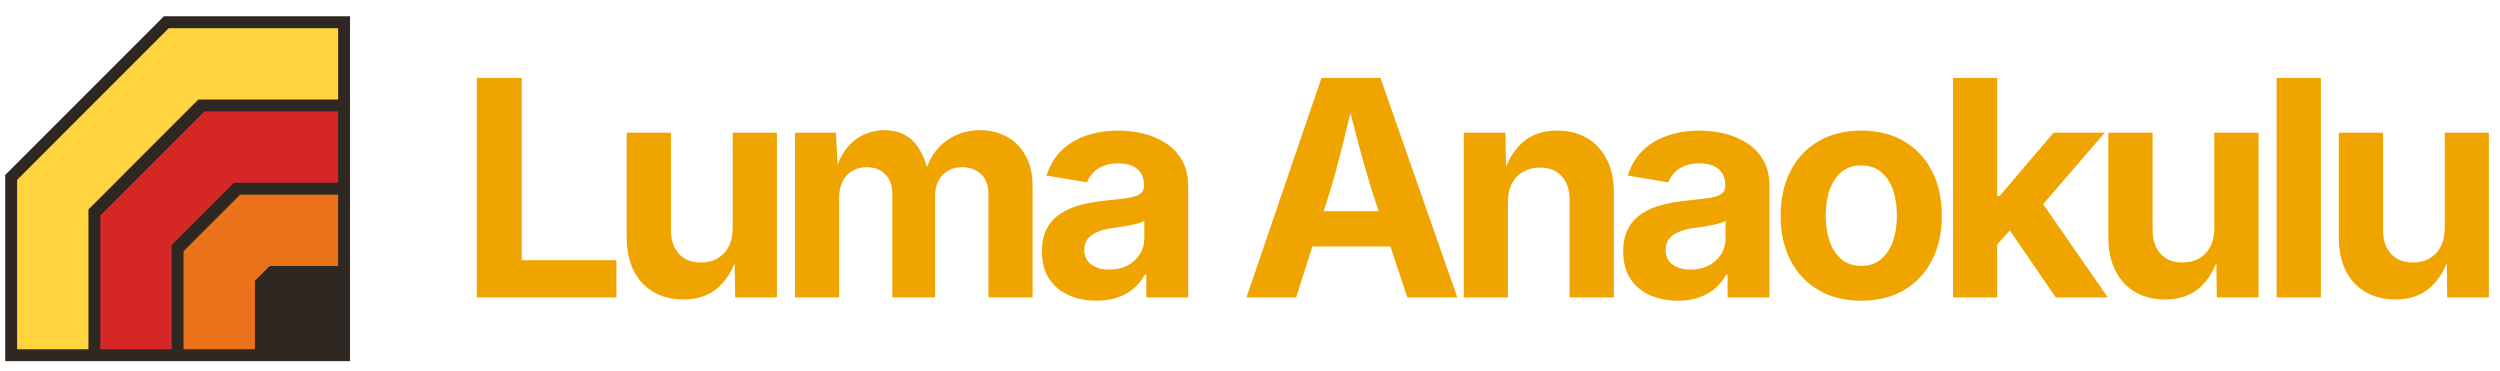
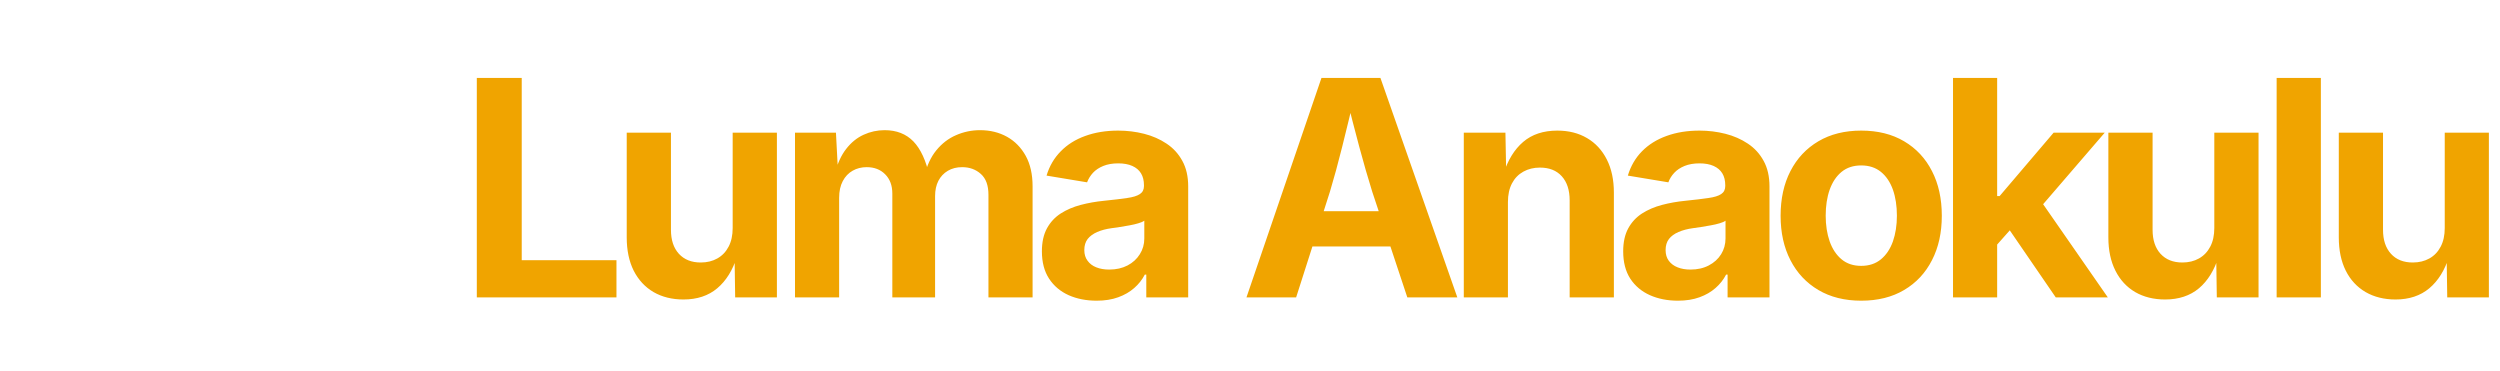
<svg xmlns="http://www.w3.org/2000/svg" data-logo="logo" viewBox="0 0 290 43">
  <g id="logogram" transform="translate(0, 1) rotate(0) ">
-     <path d="M40.603 40.89V0.89H19.008L0.604 19.294L0.604 40.89H40.603Z" fill="#2F2722" />
-     <path fill-rule="evenodd" clip-rule="evenodd" d="M19.914 27.431L19.914 39.511L11.638 39.511L11.638 24.003L23.717 11.924L39.224 11.924L39.224 20.2L27.145 20.2L19.914 27.431Z" fill="#D62727" />
-     <path fill-rule="evenodd" clip-rule="evenodd" d="M10.259 23.294L10.259 39.511L1.983 39.511L1.983 19.866L19.579 2.269L39.224 2.269L39.224 10.545L23.007 10.545L10.259 23.294Z" fill="#FFD43E" />
-     <path fill-rule="evenodd" clip-rule="evenodd" d="M29.569 31.57L29.569 39.511L21.293 39.511L21.293 28.142L27.855 21.58L39.224 21.58L39.224 29.855L31.283 29.855L29.569 31.57Z" fill="#EA721B" />
-   </g>
+     </g>
  <g id="logotype" transform="translate(47, 8.5)">
    <path fill="#f0a400" d="M24.51 26L8.31 26L8.31 0.54L13.52 0.54L13.52 21.68L24.51 21.68L24.51 26ZM32.28 26.24L32.28 26.24Q30.30 26.24 28.81 25.38Q27.33 24.51 26.51 22.90Q25.70 21.28 25.70 19.04L25.70 19.04L25.70 6.89L30.83 6.89L30.83 18.16Q30.83 19.93 31.75 20.94Q32.68 21.95 34.28 21.95L34.28 21.95Q35.38 21.95 36.21 21.48Q37.05 21.01 37.52 20.11Q37.99 19.22 37.99 17.95L37.99 17.95L37.99 6.89L43.12 6.89L43.12 26L38.28 26L38.21 21.23L38.50 21.23Q37.75 23.64 36.20 24.94Q34.66 26.24 32.28 26.24ZM50.34 26L45.22 26L45.22 6.89L49.97 6.89L50.22 11.64L49.85 11.64Q50.29 9.88 51.16 8.77Q52.02 7.66 53.18 7.13Q54.34 6.60 55.62 6.60L55.62 6.60Q57.69 6.60 58.96 7.91Q60.22 9.22 60.82 11.95L60.82 11.95L60.22 11.95Q60.65 10.12 61.61 8.94Q62.58 7.75 63.90 7.18Q65.23 6.60 66.68 6.60L66.68 6.60Q68.44 6.60 69.82 7.37Q71.19 8.14 71.99 9.59Q72.78 11.03 72.78 13.11L72.78 13.11L72.78 26L67.66 26L67.66 14.09Q67.66 12.46 66.78 11.68Q65.90 10.89 64.61 10.89L64.61 10.89Q63.66 10.89 62.95 11.31Q62.24 11.73 61.85 12.48Q61.47 13.23 61.47 14.24L61.47 14.24L61.47 26L56.51 26L56.51 13.95Q56.51 12.55 55.68 11.72Q54.86 10.89 53.54 10.89L53.54 10.89Q52.63 10.89 51.91 11.30Q51.18 11.71 50.76 12.51Q50.34 13.30 50.34 14.45L50.34 14.45L50.34 26ZM80.22 26.38L80.22 26.38Q78.40 26.38 76.96 25.74Q75.52 25.09 74.69 23.82Q73.86 22.55 73.86 20.65L73.86 20.65Q73.86 19.06 74.45 17.98Q75.04 16.91 76.05 16.26Q77.07 15.61 78.36 15.27Q79.65 14.93 81.07 14.79L81.07 14.79Q82.73 14.62 83.74 14.47Q84.76 14.33 85.23 14.01Q85.70 13.70 85.70 13.08L85.70 13.08L85.70 12.99Q85.70 12.17 85.36 11.61Q85.02 11.05 84.35 10.75Q83.68 10.45 82.71 10.45L82.71 10.45Q81.72 10.45 80.98 10.75Q80.25 11.05 79.79 11.54Q79.33 12.04 79.10 12.65L79.10 12.65L74.40 11.87Q74.90 10.21 76.05 9.05Q77.19 7.88 78.89 7.27Q80.59 6.65 82.71 6.65L82.71 6.65Q84.27 6.65 85.72 7.02Q87.17 7.39 88.32 8.16Q89.48 8.93 90.15 10.16Q90.83 11.39 90.83 13.13L90.83 13.13L90.83 26L85.97 26L85.97 23.35L85.80 23.35Q85.34 24.24 84.57 24.91Q83.80 25.59 82.72 25.98Q81.63 26.38 80.22 26.38ZM81.67 22.77L81.67 22.77Q82.88 22.77 83.80 22.29Q84.71 21.81 85.22 20.99Q85.74 20.17 85.74 19.16L85.74 19.16L85.74 17.10Q85.51 17.27 85.05 17.40Q84.59 17.54 84.03 17.64Q83.46 17.75 82.92 17.83Q82.37 17.92 81.94 17.97L81.94 17.97Q81.00 18.10 80.28 18.41Q79.57 18.72 79.17 19.22Q78.78 19.73 78.78 20.51L78.78 20.51Q78.78 21.25 79.16 21.75Q79.53 22.26 80.17 22.51Q80.81 22.77 81.67 22.77ZM103.35 26L97.59 26L106.29 0.54L113.13 0.54L122.05 26L116.25 26L112.17 13.71Q111.43 11.34 110.67 8.51Q109.91 5.68 109.08 2.33L109.08 2.33L110.20 2.33Q109.40 5.70 108.69 8.54Q107.98 11.39 107.28 13.71L107.28 13.71L103.35 26ZM116.61 20.09L103.03 20.09L103.03 16.00L116.61 16.00L116.61 20.09ZM127.92 14.94L127.92 14.94L127.92 26L122.80 26L122.80 6.89L127.63 6.89L127.72 11.66L127.41 11.66Q128.16 9.27 129.69 7.96Q131.22 6.65 133.65 6.65L133.65 6.65Q135.63 6.65 137.10 7.52Q138.57 8.38 139.39 10.00Q140.21 11.61 140.21 13.85L140.21 13.85L140.21 26L135.08 26L135.08 14.74Q135.08 12.96 134.17 11.95Q133.26 10.94 131.63 10.94L131.63 10.94Q130.56 10.94 129.71 11.41Q128.86 11.88 128.39 12.77Q127.92 13.66 127.92 14.94ZM147.64 26.38L147.64 26.38Q145.83 26.38 144.39 25.74Q142.94 25.09 142.11 23.82Q141.29 22.55 141.29 20.65L141.29 20.65Q141.29 19.06 141.88 17.98Q142.47 16.91 143.48 16.26Q144.50 15.61 145.79 15.27Q147.08 14.93 148.50 14.79L148.50 14.79Q150.16 14.62 151.17 14.47Q152.19 14.33 152.66 14.01Q153.13 13.70 153.13 13.08L153.13 13.08L153.13 12.99Q153.13 12.17 152.79 11.61Q152.45 11.05 151.78 10.75Q151.11 10.45 150.14 10.45L150.14 10.45Q149.15 10.45 148.41 10.75Q147.68 11.05 147.22 11.54Q146.75 12.04 146.53 12.65L146.53 12.65L141.83 11.87Q142.33 10.21 143.47 9.05Q144.62 7.88 146.32 7.27Q148.02 6.65 150.14 6.65L150.14 6.65Q151.69 6.65 153.15 7.02Q154.60 7.39 155.75 8.16Q156.91 8.93 157.58 10.16Q158.26 11.39 158.26 13.13L158.26 13.13L158.26 26L153.40 26L153.40 23.35L153.23 23.35Q152.77 24.24 152.00 24.91Q151.23 25.59 150.15 25.98Q149.06 26.38 147.64 26.38ZM149.10 22.77L149.10 22.77Q150.31 22.77 151.22 22.29Q152.14 21.81 152.65 20.99Q153.16 20.17 153.16 19.16L153.16 19.16L153.16 17.10Q152.94 17.27 152.48 17.40Q152.02 17.54 151.45 17.64Q150.89 17.75 150.34 17.83Q149.80 17.92 149.37 17.97L149.37 17.97Q148.43 18.10 147.71 18.41Q146.99 18.72 146.60 19.22Q146.21 19.73 146.21 20.51L146.21 20.51Q146.21 21.25 146.58 21.75Q146.96 22.26 147.60 22.51Q148.24 22.77 149.10 22.77ZM168.90 26.38L168.90 26.38Q166.03 26.38 163.93 25.14Q161.83 23.90 160.69 21.68Q159.55 19.47 159.55 16.53L159.55 16.53Q159.55 13.56 160.69 11.35Q161.83 9.13 163.93 7.89Q166.03 6.65 168.90 6.65L168.90 6.65Q171.79 6.65 173.88 7.89Q175.98 9.13 177.11 11.35Q178.25 13.56 178.25 16.53L178.25 16.53Q178.25 19.47 177.11 21.68Q175.98 23.90 173.88 25.14Q171.79 26.38 168.90 26.38ZM168.90 22.34L168.90 22.34Q170.27 22.34 171.19 21.58Q172.11 20.82 172.58 19.50Q173.04 18.17 173.04 16.52L173.04 16.52Q173.04 14.82 172.58 13.51Q172.11 12.19 171.19 11.44Q170.27 10.69 168.90 10.69L168.90 10.69Q167.53 10.69 166.62 11.44Q165.71 12.19 165.24 13.51Q164.78 14.82 164.78 16.52L164.78 16.52Q164.78 18.17 165.24 19.50Q165.71 20.82 166.62 21.58Q167.53 22.34 168.90 22.34ZM187.68 16.48L184.19 20.41L184.19 14.24L184.96 14.24L191.22 6.89L197.15 6.89L188.89 16.48L187.68 16.48ZM184.67 26L179.55 26L179.55 0.54L184.67 0.54L184.67 26ZM197.51 26L191.47 26L185.73 17.63L189.17 13.99L197.51 26ZM204.15 26.24L204.15 26.24Q202.17 26.24 200.68 25.38Q199.20 24.51 198.39 22.90Q197.57 21.28 197.57 19.04L197.57 19.04L197.57 6.89L202.70 6.89L202.70 18.16Q202.70 19.93 203.62 20.94Q204.55 21.95 206.15 21.95L206.15 21.95Q207.25 21.95 208.08 21.48Q208.92 21.01 209.39 20.11Q209.86 19.22 209.86 17.95L209.86 17.95L209.86 6.89L214.99 6.89L214.99 26L210.15 26L210.08 21.23L210.37 21.23Q209.62 23.64 208.08 24.94Q206.53 26.24 204.15 26.24ZM217.09 0.54L222.22 0.54L222.22 26L217.09 26L217.09 0.54ZM230.88 26.24L230.88 26.24Q228.90 26.24 227.41 25.38Q225.92 24.51 225.11 22.90Q224.30 21.28 224.30 19.04L224.30 19.04L224.30 6.89L229.43 6.89L229.43 18.16Q229.43 19.93 230.35 20.94Q231.27 21.95 232.88 21.95L232.88 21.95Q233.97 21.95 234.81 21.48Q235.65 21.01 236.12 20.11Q236.59 19.22 236.59 17.95L236.59 17.95L236.59 6.89L241.71 6.89L241.71 26L236.88 26L236.81 21.23L237.10 21.23Q236.35 23.64 234.80 24.94Q233.25 26.24 230.88 26.24Z" />
  </g>
</svg>